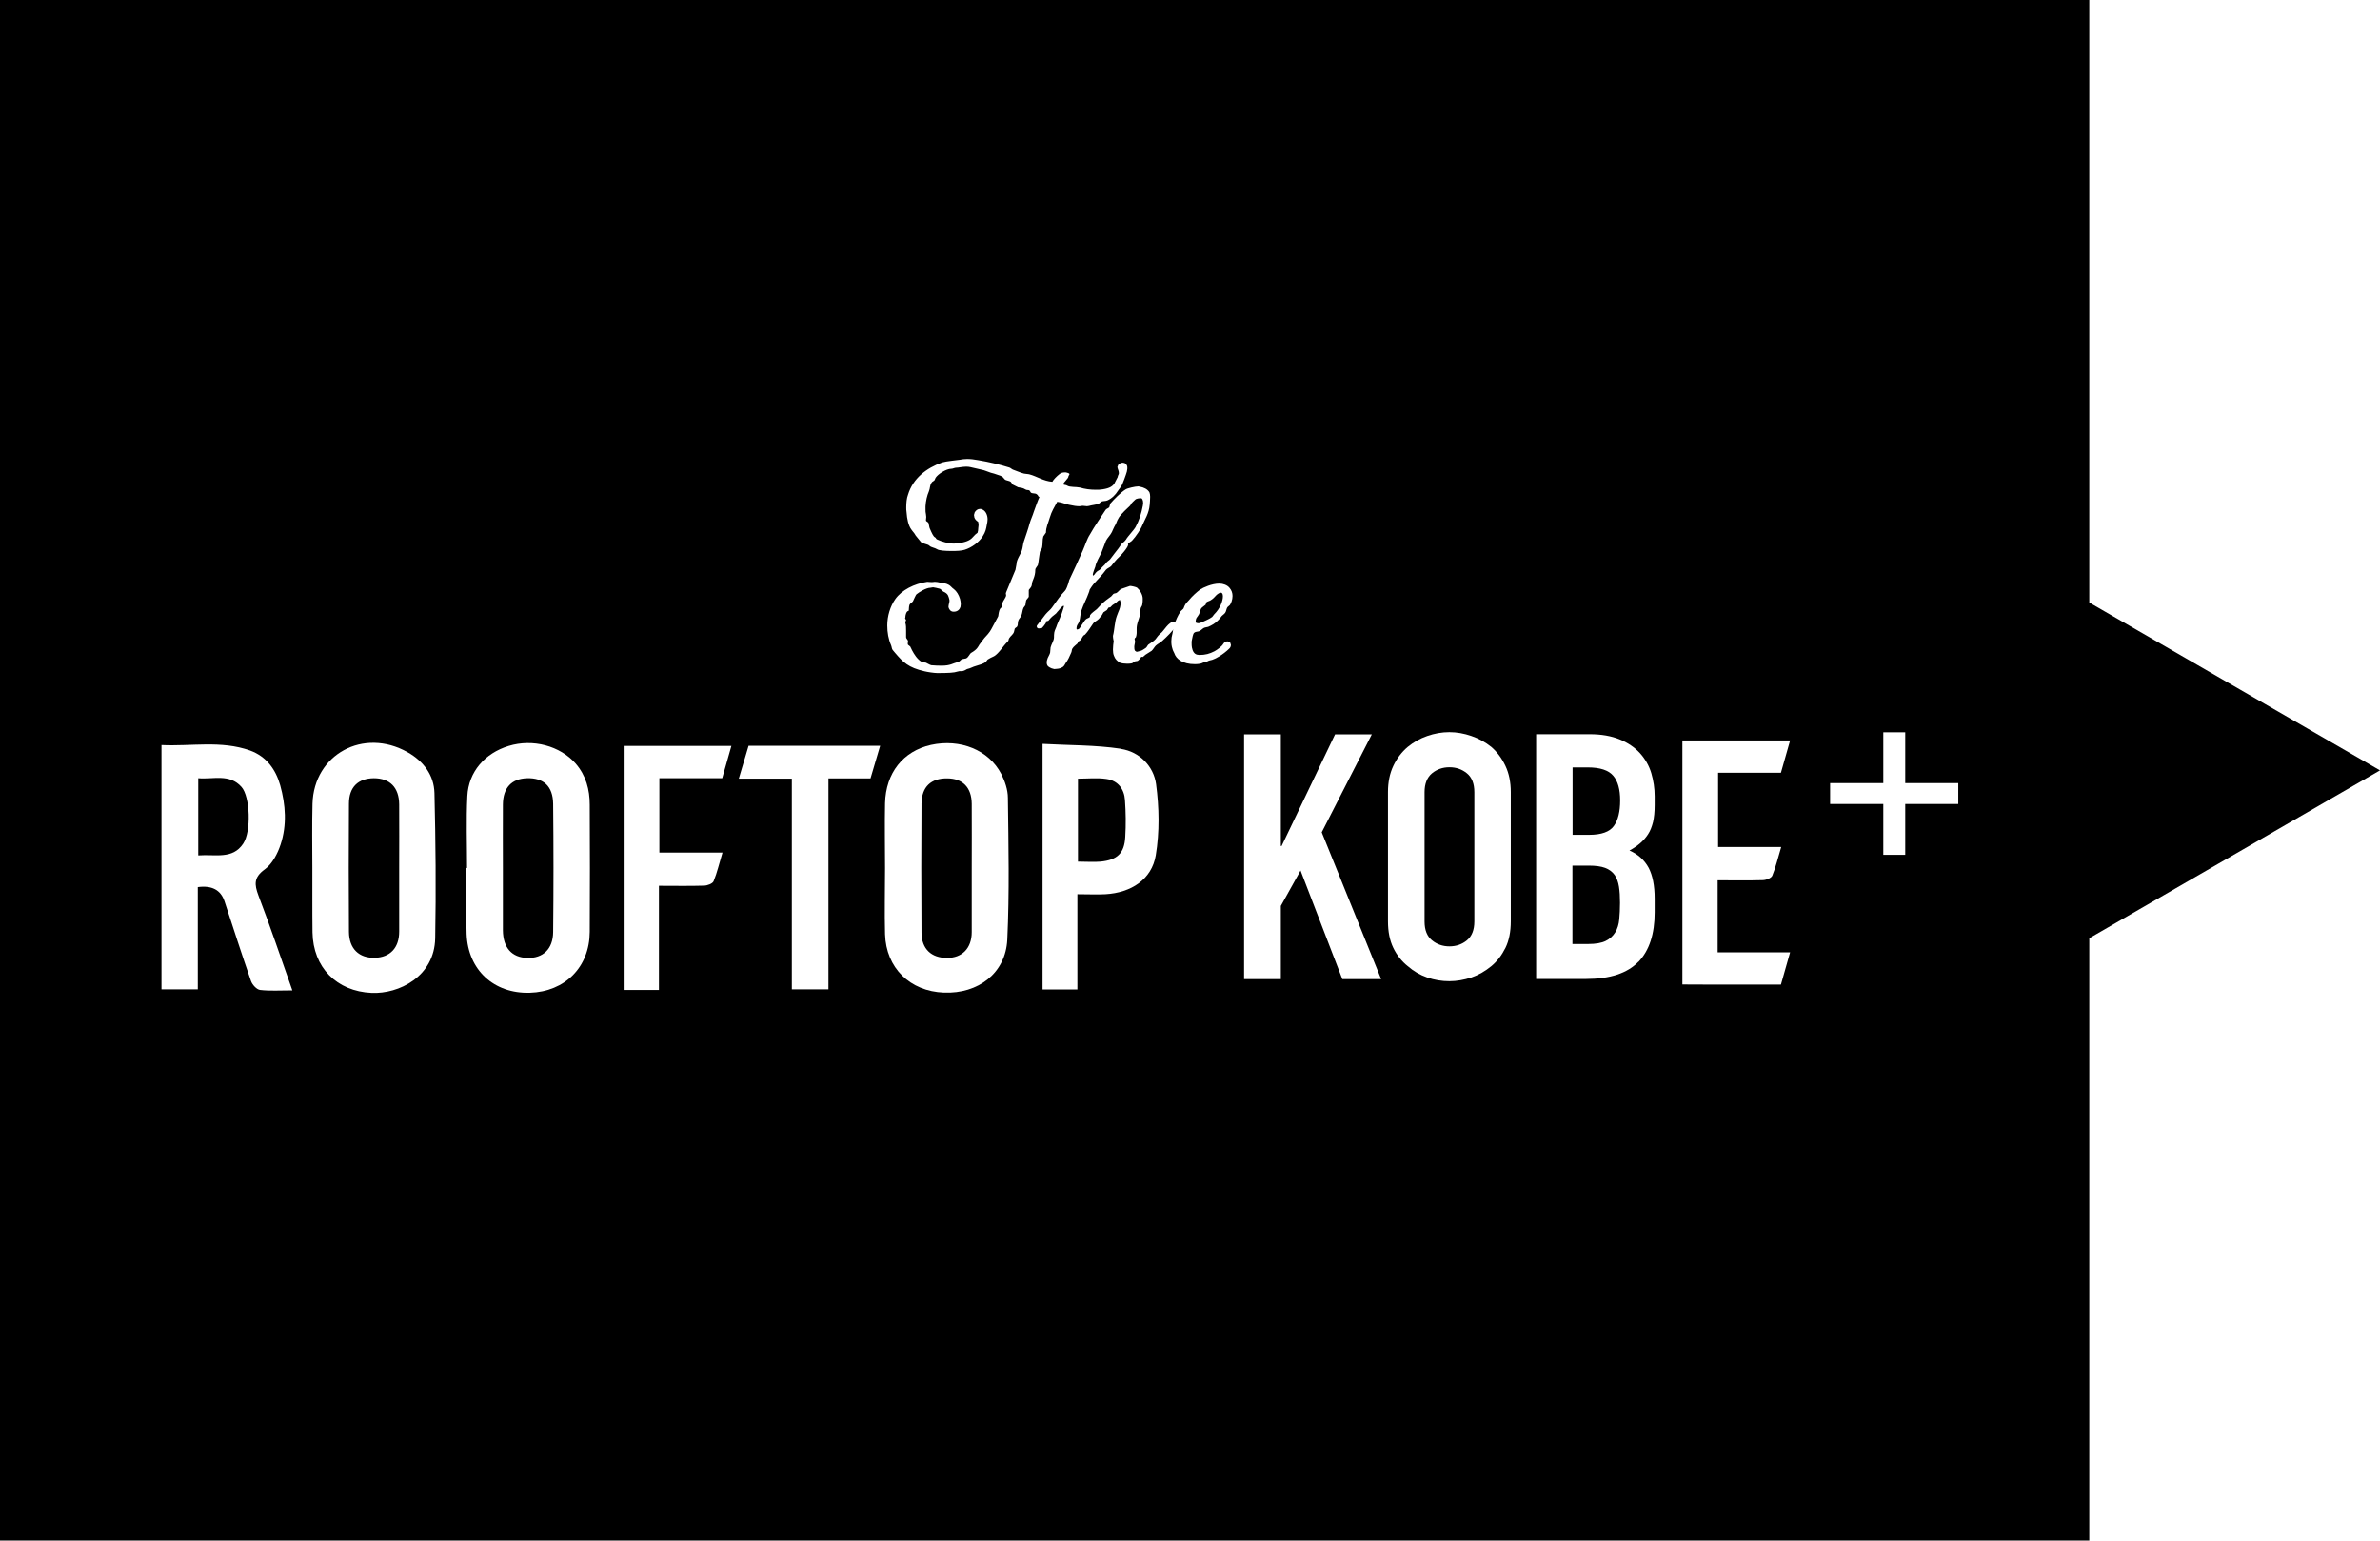
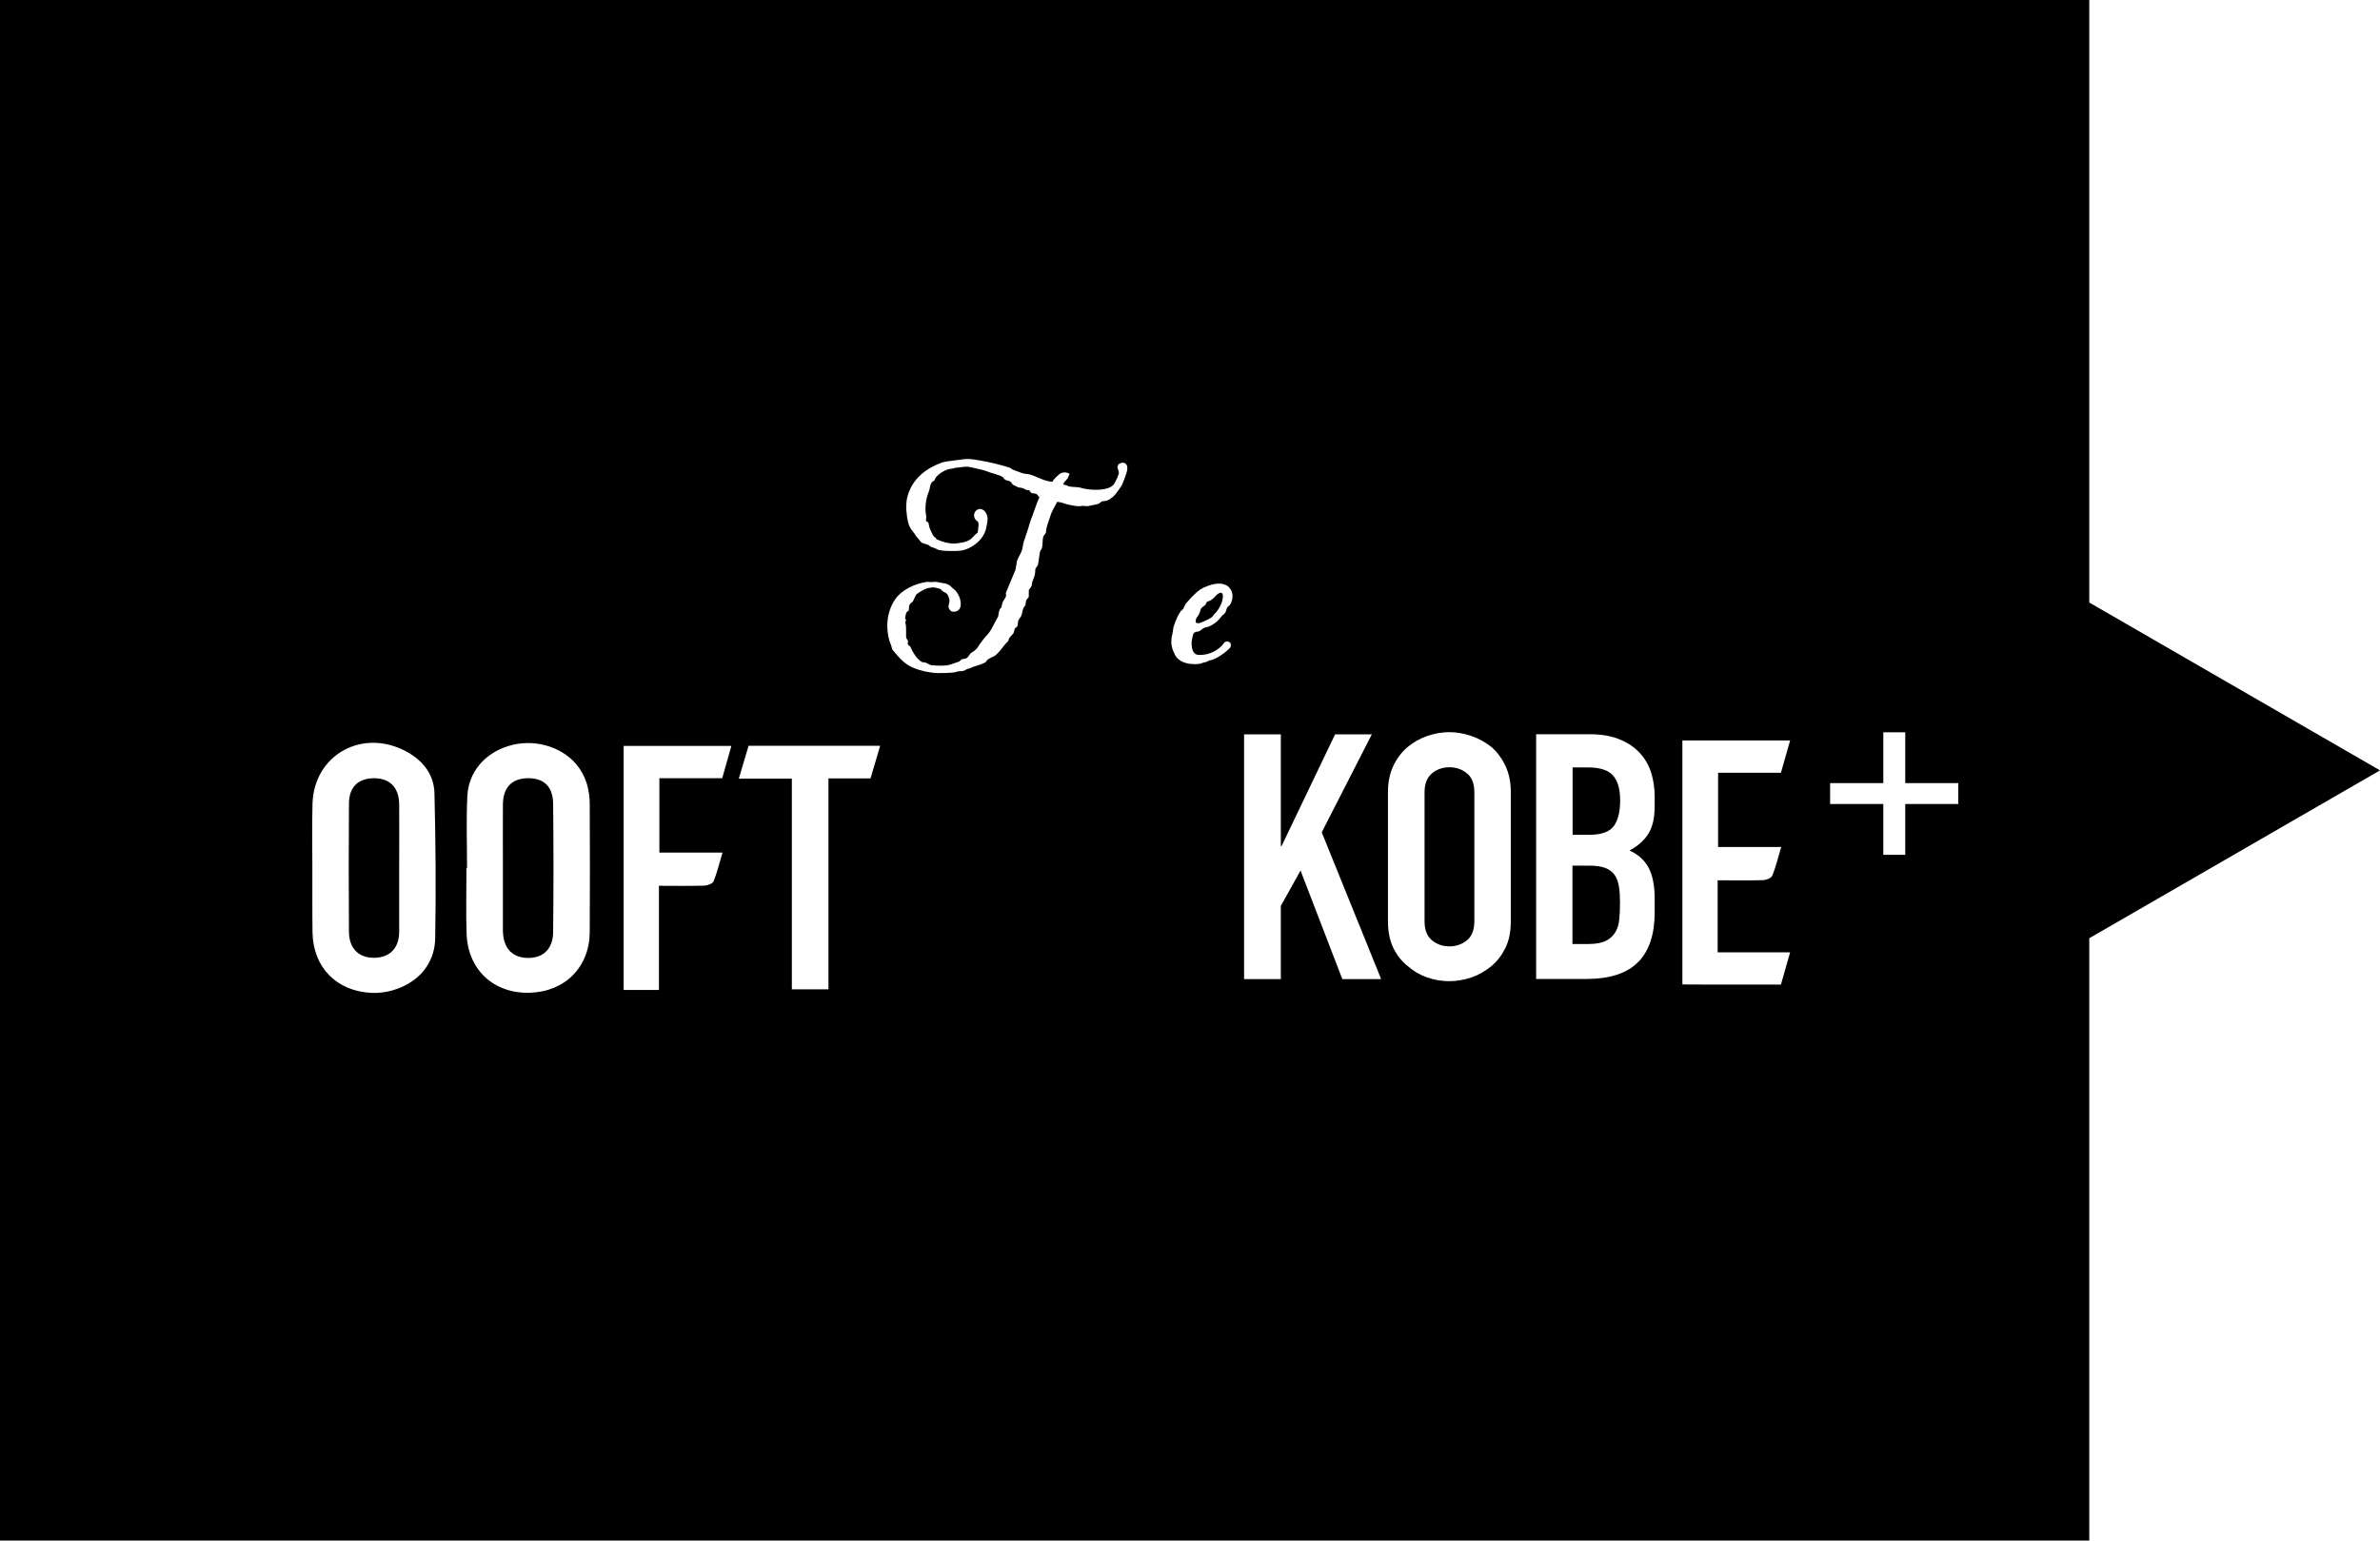
<svg xmlns="http://www.w3.org/2000/svg" id="uuid-6bf9503a-e9c2-48b4-8bb7-369a2ff77579" width="160.62" height="104" viewBox="0 0 160.62 104">
  <defs>
    <filter id="uuid-9f19c53f-5e10-4fc6-8417-4534e47fe7c3" x="0" y="0" width="160.62" height="104" filterUnits="userSpaceOnUse">
      <feOffset dx="0" dy="0" />
      <feGaussianBlur result="uuid-23b4b74e-837e-4a13-98ea-d085bf3264c8" stdDeviation="5" />
      <feFlood flood-color="#000" flood-opacity=".5" />
      <feComposite in2="uuid-23b4b74e-837e-4a13-98ea-d085bf3264c8" operator="in" />
      <feComposite in="SourceGraphic" />
    </filter>
  </defs>
  <g id="uuid-1a8387ab-c5c4-449d-a4de-9e435b8aa608">
    <polygon points="160.62 52 141 40.67 141 0 0 0 0 104 141 104 141 63.33 160.62 52" filter="url(#uuid-9f19c53f-5e10-4fc6-8417-4534e47fe7c3)" />
    <polygon points="128.58 52.86 128.58 49.43 127.1 49.43 127.1 52.86 123.51 52.86 123.51 54.27 127.1 54.27 127.1 57.7 128.58 57.7 128.58 54.27 132.16 54.27 132.16 52.86 128.58 52.86" fill="#fff" />
-     <path d="M13.35,59.88q1.42-.19,1.8.95c.59,1.8,1.17,3.6,1.79,5.39.09.25.38.57.61.6.66.08,1.34.03,2.18.03-.79-2.24-1.5-4.34-2.29-6.41-.27-.73-.33-1.21.43-1.76.51-.37.87-1.07,1.07-1.68.43-1.31.34-2.67-.03-4-.3-1.06-.93-1.94-2.03-2.34-1.96-.7-3.99-.27-5.98-.37v16.49h2.45v-6.91ZM13.38,52.53c1.02.09,2.1-.33,2.92.59.58.65.67,3,.11,3.83-.72,1.08-1.88.7-3.03.79v-5.21Z" fill="#fff" />
    <path d="M21.08,58.55c0,.73,0,1.46,0,2.19,0,.73,0,1.46.01,2.19.04,2.38,1.63,3.98,3.99,4.09,1.83.08,4.24-1.09,4.29-3.69.06-3.26.03-6.53-.05-9.8-.03-1.2-.73-2.15-1.82-2.76-2.97-1.67-6.32.14-6.41,3.49-.02.72-.02,1.43-.02,2.15,0,.72.01,1.43.01,2.15M23.55,54.25c0-1.12.62-1.71,1.68-1.72,1.08,0,1.7.62,1.71,1.77.01,1.43,0,2.86,0,4.29s0,2.86,0,4.29c0,1.1-.61,1.74-1.64,1.77-1.07.03-1.74-.61-1.75-1.75-.02-2.89-.02-5.77,0-8.66" fill="#fff" />
-     <path d="M59.73,63.06c.07,2.28,1.68,3.85,3.97,3.94,2.32.09,4.17-1.31,4.28-3.58.15-3.18.08-6.37.04-9.56,0-.55-.2-1.13-.45-1.62-.84-1.62-2.77-2.39-4.74-1.96-1.88.42-3.05,1.89-3.1,3.94-.03,1.46,0,2.92,0,4.38h0c0,1.49-.04,2.97,0,4.46M62.2,54.22c0-1.11.64-1.69,1.71-1.68,1.06,0,1.66.61,1.67,1.72.01,1.48,0,2.97,0,4.45,0,1.4,0,2.81,0,4.21,0,1.09-.65,1.74-1.67,1.74-1.05,0-1.71-.6-1.72-1.7-.02-2.91-.02-5.83,0-8.74" fill="#fff" />
    <path d="M38.86,51.55c-1.06-1.21-2.9-1.7-4.53-1.2-1.61.49-2.71,1.75-2.79,3.39-.08,1.61-.02,3.23-.02,4.85h-.04c0,1.48-.04,2.97.01,4.45.09,2.44,1.85,4.04,4.26,3.97,2.38-.07,4.04-1.73,4.05-4.11.02-2.86.01-5.72,0-8.58,0-1.02-.25-1.97-.95-2.78M37.33,62.91c-.01,1.16-.69,1.78-1.75,1.75-1.04-.03-1.63-.69-1.64-1.86,0-1.4,0-2.8,0-4.21s-.01-2.86,0-4.29c.01-1.13.59-1.74,1.63-1.77,1.11-.03,1.74.53,1.76,1.72.03,2.89.03,5.77,0,8.66" fill="#fff" />
-     <path d="M75.64,50.54c-1.73-.26-3.51-.23-5.28-.33v16.58h2.35v-6.43c.72,0,1.3.03,1.89,0,1.74-.1,3.13-1,3.4-2.63.26-1.57.23-3.22.02-4.8-.16-1.19-1.1-2.19-2.38-2.38M75.94,56.5c-.06,1.1-.54,1.55-1.67,1.66-.47.04-.95,0-1.52,0v-5.6c.65,0,1.3-.07,1.91.02.8.11,1.21.69,1.26,1.42.06.83.07,1.67.02,2.5" fill="#fff" />
    <path d="M44.5,57.54v-5.01h4.24c.22-.78.42-1.47.62-2.18h-7.27v16.47h2.38v-7.03c1.08,0,2.06.02,3.04-.01.23,0,.59-.14.65-.3.24-.58.38-1.21.6-1.93h-4.26Z" fill="#fff" />
    <path d="M53.43,66.78h2.48v-14.24h2.84c.22-.74.43-1.45.65-2.2h-8.88c-.22.73-.42,1.43-.66,2.22h3.58v14.22Z" fill="#fff" />
    <polygon points="90.1 49.57 86.49 57.11 86.44 57.11 86.44 49.57 83.96 49.57 83.96 66.09 86.44 66.09 86.44 61.15 87.77 58.76 90.59 66.09 93.21 66.09 89.2 56.18 92.58 49.57 90.1 49.57" fill="#fff" />
    <path d="M95,65.21c.39.34.83.6,1.32.77.49.17.99.25,1.49.25s1-.09,1.49-.25c.49-.17.94-.43,1.35-.77.39-.32.7-.73.95-1.23.24-.49.36-1.09.36-1.79v-8.73c0-.66-.12-1.25-.36-1.76-.24-.51-.56-.94-.95-1.28-.4-.32-.85-.57-1.35-.74-.49-.17-.99-.26-1.49-.26s-1,.09-1.49.26c-.49.17-.93.42-1.32.74-.4.34-.73.77-.97,1.28-.24.51-.36,1.1-.36,1.76v8.73c0,.7.12,1.29.36,1.79.24.5.57.91.97,1.23M96.14,53.47c0-.57.17-.99.5-1.27.33-.27.72-.41,1.18-.41s.85.14,1.18.41c.33.27.5.69.5,1.27v8.73c0,.57-.17,1-.5,1.27-.33.27-.72.41-1.18.41s-.85-.14-1.18-.41c-.33-.27-.5-.69-.5-1.27v-8.73Z" fill="#fff" />
    <path d="M110.57,64.93c.74-.77,1.1-1.89,1.1-3.34v-.93c0-.88-.14-1.58-.41-2.09-.28-.51-.7-.9-1.29-1.16.57-.31.99-.68,1.26-1.11.15-.23.25-.5.33-.81.07-.31.11-.69.11-1.14v-.6c0-.54-.08-1.06-.23-1.57-.15-.5-.41-.95-.76-1.34-.36-.39-.81-.7-1.37-.93-.56-.23-1.23-.35-2.03-.35h-3.61v16.52h3.37c1.62,0,2.79-.39,3.53-1.16M106.14,51.8h1.02c.82,0,1.4.19,1.71.56.32.37.47.93.47,1.67s-.14,1.34-.43,1.73c-.28.39-.84.59-1.66.59h-1.12v-4.55ZM106.14,58.43h1.09c.45,0,.82.05,1.09.15.27.1.49.26.65.48.15.22.24.48.29.79.05.31.07.67.07,1.09s-.02.77-.05,1.11c-.03.34-.12.64-.27.88-.15.25-.36.44-.64.58-.28.14-.68.21-1.18.21h-1.07v-5.29Z" fill="#fff" />
    <path d="M115.95,66.46h4.24c.22-.78.42-1.47.62-2.18h-4.89v-4.86c1.08,0,2.06.02,3.04-.01.23,0,.59-.14.65-.31.24-.58.38-1.21.6-1.93h-4.26v-5.01h4.24c.22-.78.42-1.47.62-2.18h-7.27v16.47h0s2.41.01,2.41.01h0Z" fill="#fff" />
    <path d="M65.22,30.98c.26,0,.54.03.79.08.78.13,1.47.3,2.11.5.08.02.18.13.26.15.21.07.51.21.73.26.13.03.25.02.36.05.5.13.96.46,1.55.5.08-.15.28-.36.5-.53.1-.08.23-.1.33-.1h.08c.15.03.25.07.25.12l-.07.13c0,.18-.35.4-.35.56.1.05.17.02.26.08.18.12.59.07.86.13.33.1.69.15,1.06.15.17,0,.31,0,.48-.03.46-.07.72-.21.84-.5l.17-.33c0-.1.08-.17.08-.26,0-.18-.1-.3-.1-.43l.08-.18s.18-.1.26-.1l.13.02c.08.03.2.12.2.31v.08c-.02.18-.03.2-.1.41-.07.23-.15.4-.23.61-.08.2-.2.31-.31.48-.16.26-.41.51-.71.64-.13.05-.25.03-.38.07l-.2.15c-.17.07-.51.1-.66.15l-.13.02c-.1,0-.18-.03-.3-.03l-.2.03c-.2,0-.41-.03-.72-.1-.33-.07-.41-.15-.79-.2-.2.38-.38.64-.5,1.06-.11.38-.26.66-.26,1.02l-.18.26c-.07.23-.03.5-.08.74-.03.15-.12.18-.15.31-.05.25-.08.63-.13.86-.02.08-.18.23-.18.33,0,.53-.23.73-.23.99-.03.26-.21.31-.21.41v.41c0,.08-.17.2-.18.28-.03.1-.02.2-.05.31l-.13.18c-.08.18-.07.36-.15.54-.03.08-.15.2-.18.28-.07.13-.03.3-.08.41-.02.08-.15.11-.18.18l-.05.21c-.05.17-.23.28-.31.41-.07.08-.03.17-.1.23-.23.23-.26.3-.46.54-.12.15-.33.4-.51.48-.08.03-.33.16-.4.21l-.13.17c-.15.11-.48.21-.66.26-.2.05-.36.16-.56.2-.1.02-.13.1-.35.15h-.16s-.08,0-.17.03c-.23.08-.61.1-1.37.1-.2,0-.66-.07-.86-.12-1.09-.25-1.44-.61-1.98-1.24l-.15-.18c-.08-.08-.07-.2-.12-.33-.18-.41-.26-.87-.26-1.34,0-.64.2-1.3.54-1.78.43-.61,1.27-1.04,2.16-1.17.05,0,.2.02.31.02.08,0,.13-.02.2-.02.1,0,.23.02.43.07.15.03.31.02.5.13.15.08.21.2.36.3.17.13.33.38.41.66.03.12.05.23.05.35l-.02.18c-.05.16-.18.33-.46.33-.23,0-.31-.18-.35-.31,0-.17.07-.31.07-.45l-.02-.1c-.05-.15-.05-.35-.38-.49-.08-.03-.18-.18-.25-.2-.08-.03-.43-.1-.46-.1l-.18.03c-.28,0-.76.3-.92.43-.07.03-.21.41-.26.49-.05.07-.2.15-.23.23-.05.15-.03.25-.05.4l-.1.05c-.12.13-.13.36-.13.41l-.02.05.07.13c-.02.07-.05.07-.05.18.05.15.05.33.05.53v.43c0,.12.13.18.13.28l-.02.17.02.07.15.12.12.25c.15.28.35.61.66.79l.13.03s.07,0,.15.02c.05.02.26.15.36.17.15.02.54.03.69.03.61,0,.73-.15,1.15-.26.1-.03.16-.17.26-.18l.25-.05c.17-.08.23-.31.35-.38.4-.23.46-.41.54-.54l.23-.31c.16-.23.31-.33.48-.58.12-.17.25-.46.56-1.02.02-.03.02-.21.08-.4s.12-.15.15-.23l.05-.26c.05-.17.26-.4.26-.54l-.02-.13.02-.07c.18-.41.35-.87.63-1.52l.07-.38c0-.31.26-.63.36-.92.07-.2.07-.4.13-.59.13-.4.3-.86.4-1.25.07-.25.2-.51.28-.78.12-.33.28-.79.38-.99-.13-.05-.05-.11-.2-.2-.11-.07-.26-.02-.38-.1l-.08-.13c-.08-.07-.2-.02-.28-.08-.2-.13-.33-.11-.5-.15l-.36-.18-.13-.18c-.12-.1-.3-.08-.41-.17l-.13-.15c-.13-.1-.23-.12-.38-.17-.13-.05-.3-.1-.43-.13-.23-.07-.41-.17-.64-.21l-.74-.17c-.08-.02-.18-.03-.28-.03-.26,0-.53.07-.69.07-.1,0-.21.07-.31.07-.35,0-.91.36-1.07.61l-.07.16c-.05.07-.15.08-.2.17-.12.15-.1.4-.18.58-.13.3-.21.66-.23,1.02v.18c0,.18,0,.2.03.35l.02.18-.02.23c0,.08.15.11.17.18.03.08.05.28.08.35.15.35.25.56.35.61.1.05.05.1.15.15.31.15.78.28,1.14.28.07,0,.15-.02.23-.02.48-.05.84-.18,1.01-.38l.2-.21.15-.12c.03-.08.05-.23.05-.33l.02-.18c0-.07,0-.11-.03-.23-.13-.08-.21-.18-.25-.28l-.03-.18.05-.18c.08-.13.2-.23.36-.23.08,0,.15.03.21.07.18.1.3.36.3.63,0,.11-.02.23-.05.36-.05.28-.08.48-.28.79-.25.4-.74.76-1.22.91-.22.07-.54.08-.87.08-.44,0-.87-.03-.99-.12-.15-.1-.4-.12-.51-.23-.12-.13-.48-.13-.58-.26l-.35-.43c-.13-.23-.16-.21-.31-.43-.18-.25-.28-.69-.31-1.16-.02-.1-.02-.21-.02-.31,0-.31.03-.63.12-.86.33-1.1,1.24-1.8,2.31-2.18.25-.08,1.02-.15,1.19-.18.15-.03.31-.05.48-.05" fill="#fff" />
-     <path d="M76.14,36.74s.05.13-.45.69c-.08.1-.21.2-.3.3-.15.17-.28.31-.4.48-.07.08-.28.16-.35.25-.26.35-.48.58-.79.91-.08.08-.3.4-.31.43-.02.1-.03.13-.07.23-.13.38-.35.76-.49,1.19-.07.23-.07.46-.13.69-.07.23-.2.25-.2.54l.05.05.12-.05c.18-.2.03-.07.21-.3.08-.1.15-.26.26-.35.08-.07.18-.07.26-.15l.02-.13c.08-.13.33-.3.45-.4l.33-.35c.21-.2.41-.35.64-.51l.15-.17c.08-.05.17-.03.23-.08.1-.07.18-.18.28-.25l.61-.21c.1,0,.41.07.48.12.18.15.38.46.38.74,0,.13,0,.26-.03.4,0,.08-.1.18-.11.26-.05.18-.02.35-.07.53-.05.18-.15.43-.18.61-.02.1-.02.18-.02.26v.26c0,.07-.02.2-.05.28l-.07.07-.02.05.03.16c0,.13-.05.26-.05.36s0,.2.05.28l.11.07.13-.03.18-.05c.12-.05.2-.12.3-.18.08-.05.12-.18.18-.23.16-.12.36-.22.48-.36.11-.15.2-.28.35-.4.21-.15.53-.79.91-.79l.08.03.07.18-.02.07c-.13.26-.69.81-.92,1.01-.13.13-.31.2-.45.33-.1.1-.17.25-.28.35l-.41.26-.15.13-.05.03-.07-.02c-.1.07,0,.08-.26.28l-.18.03-.2.13c-.07.02-.2.03-.33.03-.12,0-.41-.02-.51-.08-.18-.12-.3-.23-.38-.45-.05-.11-.07-.26-.07-.43,0-.2.03-.41.05-.56,0-.02-.05-.18-.05-.36.11-.41.11-.94.26-1.34.15-.43.21-.43.26-.82v-.1l-.05-.17-.1.05c-.05.02-.07.07-.17.15l-.23.15-.15.15-.12.02-.11.17-.23.15-.1.18c-.07.12-.12.13-.2.25-.1.12-.31.2-.4.33-.17.25-.35.54-.54.74l-.11.07c-.08.1-.15.28-.25.35l-.1.05-.05.13c-.11.11-.26.2-.35.35-.05.08-.03.18-.08.28-.11.26-.21.48-.38.71-.08.13-.1.23-.3.31-.08.05-.36.08-.46.08l-.18-.05c-.17-.08-.33-.13-.33-.4,0-.1.03-.18.07-.3.05-.12.13-.23.16-.36l.03-.35c.05-.21.23-.46.23-.68,0-.1,0-.21.02-.33.03-.17.13-.31.18-.5.05-.15.31-.66.43-1.11l.05-.18h-.07l-.13.1-.17.21c-.18.18-.07.13-.31.31-.18.13-.28.26-.38.38l-.08.02-.07.02-.02.12c-.07.1-.2.28-.26.33l-.23.03-.08-.03-.05-.1.02-.07.13-.17.16-.2c.12-.15.26-.36.35-.45.11-.13.28-.25.38-.4.36-.5.54-.78.84-1.09.15-.15.2-.4.25-.51l.07-.25c.3-.63.64-1.37.91-1.98.17-.38.28-.79.5-1.12.25-.46.76-1.2,1.04-1.63.05-.08.18-.11.25-.18l.07-.25c.26-.3.69-.74,1.04-.96.1-.07.63-.2.86-.2l.1.02c.26.05.51.16.64.38.03.07.05.18.05.3,0,.18-.02.38-.03.53-.05.61-.33.99-.5,1.4-.08.23-.46.78-.64.97-.13.17-.31.21-.33.26M73.86,38.78l.1-.13c.15-.17.23-.12.35-.28.05-.08.2-.2.25-.26.17-.25.28-.26.36-.36.2-.28.35-.45.56-.73l.21-.3c.05-.07.18-.13.3-.3.11-.21.56-.66.66-.87.23-.43.38-.89.48-1.42l.02-.17c0-.21-.08-.33-.13-.33-.07,0-.31,0-.41.1-.1.1-.2.18-.28.28l-.02.05-.02.05c-.18.17-.66.61-.79.84-.18.3-.11.3-.3.61-.05.13-.11.21-.16.35-.08.18-.31.41-.4.59-.13.31-.18.5-.31.81-.13.28-.35.61-.41.94,0,.03-.17.4-.17.56l.02.05.1-.08Z" fill="#fff" />
    <path d="M80.79,44.19l.15.02c.41,0,.69-.08,1.02-.25.13-.07.48-.3.59-.49.07-.1.12-.18.3-.18l.17.08.05.15c0,.1-.03.18-.1.25-.21.21-.48.41-.68.53-.17.1-.43.25-.66.28-.1.02-.23.12-.28.12-.17,0-.2.07-.35.1-.12.02-.25.03-.36.03-.84,0-1.27-.36-1.39-.74-.03-.08-.1-.18-.12-.28-.07-.21-.08-.36-.08-.53s.02-.31.08-.53c.05-.21.03-.38.12-.58.1-.3.23-.61.43-.91l.18-.17c.05-.08.05-.15.13-.28.07-.13.17-.2.25-.3.23-.28.51-.53.76-.72.2-.13.78-.4,1.29-.4.25,0,.53.1.68.28.15.17.21.36.21.56,0,.26-.1.5-.18.61l-.15.13c-.1.12-.08.28-.17.4-.07.1-.23.18-.28.28l-.15.18c-.23.25-.48.38-.71.48l-.23.05c-.12.03-.21.15-.3.2-.18.13-.26.02-.44.17-.05.05-.12.38-.13.46-.02.05-.02.13-.02.21,0,.12,0,.21.02.31.05.25.15.43.35.48M82.36,40.02c-.08,0-.15.05-.25.13-.11.1-.15.18-.28.28-.2.16-.26.13-.4.21l-.07.18-.23.18c-.15.13-.12.28-.21.46-.12.23-.23.21-.23.56.07.03.12.05.2.05.1,0,.35-.13.51-.2.11-.05.26-.12.41-.23l.13-.17c.41-.4.59-.91.59-1.22,0-.03,0-.17-.08-.23l-.1-.02Z" fill="#fff" />
  </g>
</svg>